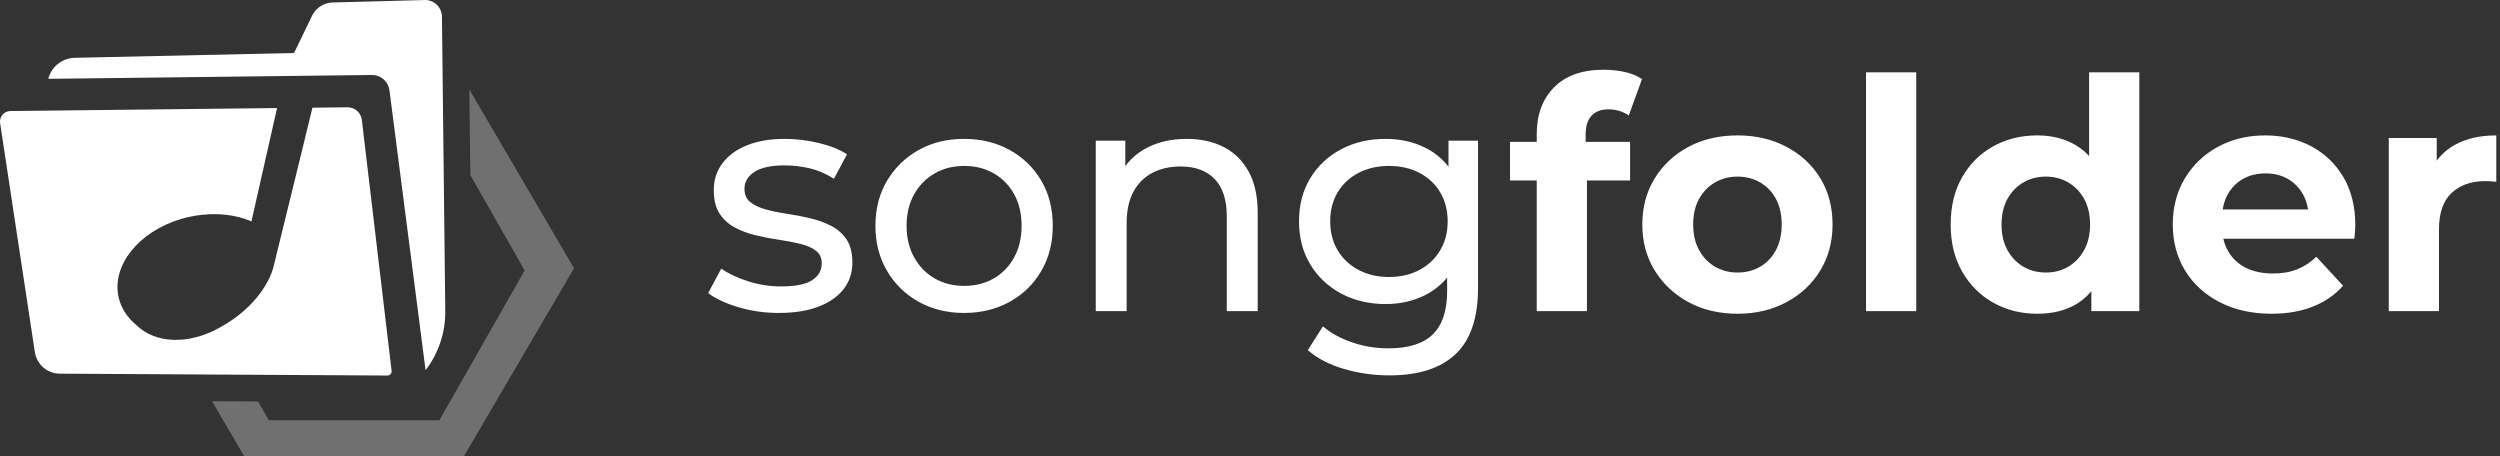
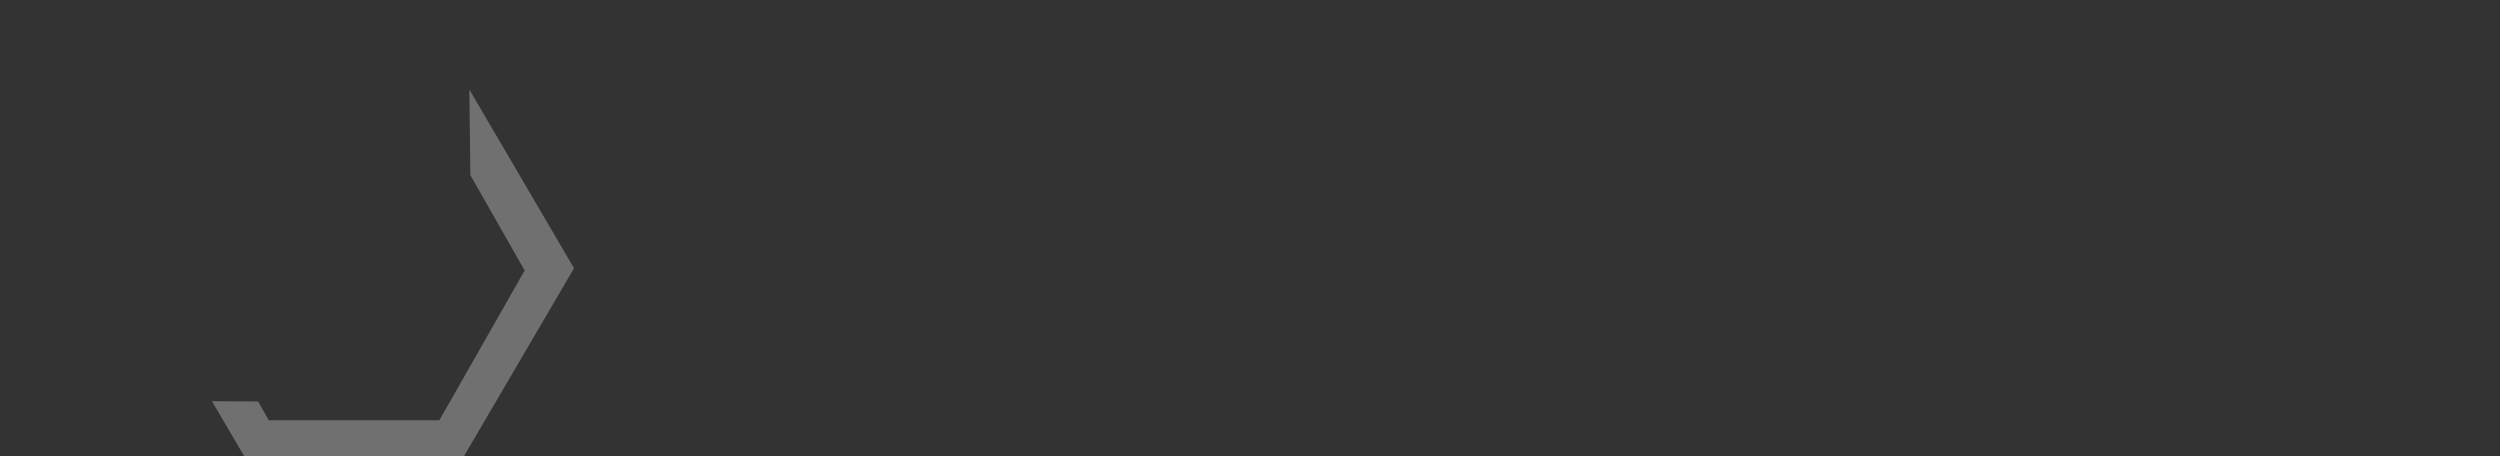
<svg xmlns="http://www.w3.org/2000/svg" width="466px" height="85px" viewBox="0 0 466 85" version="1.1">
  <rect x="0" y="0" width="466" height="85" fill="#333333" stroke="none" />
  <title>songfolder-logo-vector-white</title>
  <g id="Page-1" stroke="none" stroke-width="1" fill="none" fill-rule="evenodd">
    <g id="Artboard" transform="translate(-3542, -723)" fill="#FFFFFF">
      <g id="songfolder-logo-vector-white" transform="translate(3542, 723)">
        <g id="Group-37">
-           <path d="M64.78,20 C66.088,19.992 67.195,20.927 67.425,22.209 L67.448,22.364 L72.994,69.119 C73.05,69.559 72.729,69.945 72.306,69.995 L72.214,70 L11.122,69.651 C8.875,69.634 6.955,68.02 6.529,65.817 L6.495,65.621 L0.023,22.966 C-0.152,21.824 0.685,20.786 1.807,20.703 L1.938,20.698 L51.645,20.14 L46.862,41.293 L46.524,41.118 C43.986,40.106 40.953,39.705 37.765,40.028 C36.924,40.115 36.084,40.237 35.226,40.429 C34.689,40.551 34.16,40.691 33.641,40.848 C25.886,43.194 20.8,49.44 22.1,55.372 C22.559,57.456 23.755,59.236 25.453,60.623 C28.905,64.03 35.112,64.329 40.928,61.081 L41.256,60.893 C46.387,58.05 50.156,53.494 51.094,49.303 L51.16,48.996 L56.155,28.628 L58.238,20.07 L64.78,20 Z M79.345,0 C80.967,0.051 82.271,1.328 82.372,2.931 L82.378,3.098 L82.999,57.99 C83.041,61.831 81.834,65.59 79.566,68.683 L79.327,69 L72.596,16.839 C72.394,15.242 71.067,14.044 69.48,13.979 L69.309,13.977 L9,14.694 C9.568,12.496 11.476,10.924 13.727,10.783 L13.939,10.774 L54.807,9.881 L58.041,3.203 C58.724,1.549 60.317,0.473 62.092,0.453 L62.29,0.455 L79.345,0 Z" id="Combined-Shape" fill-rule="nonzero" />
          <polygon id="Path" fill-opacity="0.3" points="87.483 16.677 107 50 86.5 85 45.5 85 39.517 74.784 48.109 74.833 50.102 78.333 81.898 78.333 97.796 50.417 87.677 32.649" />
        </g>
-         <path d="M145.184,58.332 C142.528,58.332 140.008,57.974 137.622,57.258 C135.237,56.543 133.363,55.667 132,54.63 L134.442,50.072 C135.799,51.017 137.477,51.806 139.477,52.44 C141.477,53.074 143.515,53.391 145.589,53.391 C148.255,53.391 150.186,53.005 151.38,52.232 C152.575,51.458 153.173,50.407 153.173,49.076 C153.173,48.069 152.809,47.288 152.083,46.732 C151.357,46.176 150.398,45.752 149.205,45.461 C148.013,45.17 146.699,44.918 145.264,44.705 C143.828,44.493 142.393,44.218 140.957,43.881 C139.521,43.544 138.207,43.061 137.015,42.43 C135.822,41.799 134.863,40.932 134.137,39.828 C133.41,38.723 133.047,37.26 133.047,35.439 C133.047,33.532 133.588,31.86 134.669,30.424 C135.75,28.987 137.277,27.872 139.252,27.078 C141.227,26.285 143.579,25.888 146.308,25.888 C148.397,25.888 150.508,26.144 152.641,26.657 C154.775,27.169 156.523,27.872 157.885,28.764 L155.442,33.321 C154,32.389 152.498,31.74 150.936,31.375 C149.374,31.011 147.814,30.828 146.257,30.828 C143.736,30.828 141.857,31.235 140.621,32.048 C139.385,32.861 138.767,33.907 138.767,35.185 C138.767,36.266 139.13,37.096 139.856,37.675 C140.583,38.255 141.542,38.708 142.734,39.036 C143.926,39.364 145.24,39.634 146.676,39.846 C148.111,40.059 149.545,40.333 150.978,40.67 C152.41,41.007 153.723,41.481 154.915,42.092 C156.108,42.702 157.067,43.548 157.793,44.63 C158.52,45.711 158.883,47.143 158.883,48.924 C158.883,50.855 158.328,52.524 157.217,53.93 C156.107,55.336 154.533,56.421 152.495,57.185 C150.457,57.95 148.02,58.332 145.184,58.332 Z M179.707,58.332 C176.537,58.332 173.709,57.637 171.222,56.246 C168.735,54.855 166.773,52.933 165.334,50.479 C163.896,48.026 163.177,45.232 163.177,42.097 C163.177,38.922 163.899,36.121 165.344,33.695 C166.788,31.269 168.747,29.361 171.22,27.972 C173.694,26.582 176.522,25.888 179.707,25.888 C182.89,25.888 185.73,26.581 188.225,27.969 C190.721,29.356 192.68,31.26 194.102,33.682 C195.525,36.104 196.236,38.909 196.236,42.097 C196.236,45.244 195.527,48.041 194.109,50.489 C192.69,52.936 190.728,54.855 188.22,56.246 C185.712,57.637 182.874,58.332 179.707,58.332 Z M179.707,53.29 C181.772,53.29 183.61,52.83 185.22,51.911 C186.83,50.992 188.1,49.686 189.03,47.993 C189.96,46.3 190.425,44.335 190.425,42.099 C190.425,39.832 189.96,37.861 189.03,36.188 C188.1,34.514 186.83,33.22 185.22,32.304 C183.61,31.388 181.781,30.93 179.732,30.93 C177.683,30.93 175.855,31.388 174.248,32.304 C172.641,33.22 171.363,34.514 170.413,36.188 C169.463,37.861 168.988,39.832 168.988,42.099 C168.988,44.335 169.463,46.3 170.413,47.993 C171.363,49.686 172.64,50.992 174.244,51.911 C175.849,52.83 177.67,53.29 179.707,53.29 Z M221.204,25.888 C223.797,25.888 226.082,26.386 228.057,27.383 C230.033,28.38 231.589,29.898 232.727,31.936 C233.866,33.975 234.435,36.562 234.435,39.7 L234.435,58 L228.675,58 L228.675,40.359 C228.675,37.262 227.923,34.933 226.419,33.372 C224.915,31.811 222.791,31.031 220.048,31.031 C218.037,31.031 216.271,31.437 214.75,32.25 C213.23,33.063 212.059,34.248 211.239,35.806 C210.418,37.364 210.008,39.294 210.008,41.596 L210.008,58 L204.248,58 L204.248,26.22 L209.755,26.22 L209.755,34.787 L208.824,32.529 C209.879,30.417 211.484,28.782 213.64,27.625 C215.796,26.467 218.317,25.888 221.204,25.888 Z M258.987,69.972 C256.085,69.972 253.263,69.571 250.519,68.769 C247.775,67.967 245.528,66.8 243.778,65.268 L246.593,60.83 C248.058,62.087 249.873,63.084 252.04,63.822 C254.206,64.561 256.454,64.93 258.784,64.93 C262.555,64.93 265.324,64.056 267.093,62.307 C268.861,60.559 269.745,57.892 269.745,54.305 L269.745,47.538 L270.345,41.252 L269.998,34.916 L269.998,26.22 L275.505,26.22 L275.505,53.669 C275.505,59.277 274.104,63.396 271.302,66.026 C268.5,68.657 264.395,69.972 258.987,69.972 Z M258.289,56.676 C255.207,56.676 252.448,56.026 250.013,54.726 C247.578,53.426 245.656,51.619 244.249,49.306 C242.841,46.992 242.137,44.307 242.137,41.252 C242.137,38.19 242.841,35.504 244.249,33.194 C245.656,30.883 247.578,29.088 250.013,27.808 C252.448,26.528 255.207,25.888 258.289,25.888 C261.007,25.888 263.478,26.443 265.705,27.555 C267.931,28.666 269.719,30.36 271.07,32.637 C272.421,34.914 273.096,37.785 273.096,41.252 C273.096,44.712 272.421,47.583 271.07,49.862 C269.719,52.142 267.931,53.848 265.705,54.979 C263.478,56.111 261.007,56.676 258.289,56.676 Z M258.898,51.634 C261.043,51.634 262.938,51.196 264.582,50.32 C266.226,49.445 267.515,48.225 268.447,46.662 C269.38,45.1 269.847,43.296 269.847,41.252 C269.847,39.201 269.38,37.398 268.447,35.841 C267.515,34.285 266.226,33.077 264.582,32.218 C262.938,31.359 261.043,30.93 258.898,30.93 C256.792,30.93 254.907,31.359 253.243,32.218 C251.579,33.077 250.281,34.285 249.348,35.841 C248.415,37.398 247.948,39.201 247.948,41.252 C247.948,43.296 248.415,45.1 249.348,46.662 C250.281,48.225 251.579,49.445 253.243,50.32 C254.907,51.196 256.792,51.634 258.898,51.634 Z M286.447,58 L286.447,25 C286.447,21.36 287.527,18.45 289.687,16.27 C291.847,14.09 294.927,13 298.927,13 C300.287,13 301.597,13.14 302.857,13.42 C304.117,13.7 305.187,14.14 306.067,14.74 L303.607,21.52 C303.087,21.16 302.507,20.88 301.867,20.68 C301.227,20.48 300.547,20.38 299.827,20.38 C298.467,20.38 297.417,20.77 296.677,21.55 C295.937,22.33 295.567,23.5 295.567,25.06 L295.567,28.06 L295.807,32.08 L295.807,58 L286.447,58 Z M281.467,33.64 L281.467,26.44 L303.847,26.44 L303.847,33.64 L281.467,33.64 Z M323.887,58.48 C320.447,58.48 317.397,57.76 314.737,56.32 C312.077,54.88 309.977,52.91 308.437,50.41 C306.897,47.91 306.127,45.06 306.127,41.86 C306.127,38.62 306.897,35.75 308.437,33.25 C309.977,30.75 312.077,28.79 314.737,27.37 C317.397,25.95 320.447,25.24 323.887,25.24 C327.287,25.24 330.327,25.95 333.007,27.37 C335.687,28.79 337.787,30.74 339.307,33.22 C340.827,35.7 341.587,38.58 341.587,41.86 C341.587,45.06 340.827,47.91 339.307,50.41 C337.787,52.91 335.687,54.88 333.007,56.32 C330.327,57.76 327.287,58.48 323.887,58.48 Z M323.887,50.8 C325.447,50.8 326.847,50.44 328.087,49.72 C329.327,49 330.307,47.97 331.027,46.63 C331.747,45.29 332.107,43.7 332.107,41.86 C332.107,39.98 331.747,38.38 331.027,37.06 C330.307,35.74 329.327,34.72 328.087,34 C326.847,33.28 325.447,32.92 323.887,32.92 C322.327,32.92 320.927,33.28 319.687,34 C318.447,34.72 317.457,35.74 316.717,37.06 C315.977,38.38 315.607,39.98 315.607,41.86 C315.607,43.7 315.977,45.29 316.717,46.63 C317.457,47.97 318.447,49 319.687,49.72 C320.927,50.44 322.327,50.8 323.887,50.8 Z M347.827,58 L347.827,13.48 L357.187,13.48 L357.187,58 L347.827,58 Z M379.747,58.48 C376.707,58.48 373.967,57.79 371.527,56.41 C369.087,55.03 367.157,53.1 365.737,50.62 C364.317,48.14 363.607,45.22 363.607,41.86 C363.607,38.46 364.317,35.52 365.737,33.04 C367.157,30.56 369.087,28.64 371.527,27.28 C373.967,25.92 376.707,25.24 379.747,25.24 C382.467,25.24 384.847,25.84 386.887,27.04 C388.927,28.24 390.507,30.06 391.627,32.5 C392.747,34.94 393.307,38.06 393.307,41.86 C393.307,45.62 392.767,48.73 391.687,51.19 C390.607,53.65 389.057,55.48 387.037,56.68 C385.017,57.88 382.587,58.48 379.747,58.48 Z M381.367,50.8 C382.887,50.8 384.267,50.44 385.507,49.72 C386.747,49 387.737,47.97 388.477,46.63 C389.217,45.29 389.587,43.7 389.587,41.86 C389.587,39.98 389.217,38.38 388.477,37.06 C387.737,35.74 386.747,34.72 385.507,34 C384.267,33.28 382.887,32.92 381.367,32.92 C379.807,32.92 378.407,33.28 377.167,34 C375.927,34.72 374.937,35.74 374.197,37.06 C373.457,38.38 373.087,39.98 373.087,41.86 C373.087,43.7 373.457,45.29 374.197,46.63 C374.937,47.97 375.927,49 377.167,49.72 C378.407,50.44 379.807,50.8 381.367,50.8 Z M389.827,58 L389.827,51.4 L390.007,41.8 L389.407,32.26 L389.407,13.48 L398.767,13.48 L398.767,58 L389.827,58 Z M423.427,58.48 C419.747,58.48 416.517,57.76 413.737,56.32 C410.957,54.88 408.807,52.91 407.287,50.41 C405.767,47.91 405.007,45.06 405.007,41.86 C405.007,38.62 405.757,35.75 407.257,33.25 C408.757,30.75 410.807,28.79 413.407,27.37 C416.007,25.95 418.947,25.24 422.227,25.24 C425.387,25.24 428.237,25.91 430.777,27.25 C433.317,28.59 435.327,30.51 436.807,33.01 C438.287,35.51 439.027,38.5 439.027,41.98 C439.027,42.34 439.007,42.75 438.967,43.21 C438.927,43.67 438.887,44.1 438.847,44.5 L412.627,44.5 L412.627,39.04 L433.927,39.04 L430.327,40.66 C430.327,38.98 429.987,37.52 429.307,36.28 C428.627,35.04 427.687,34.07 426.487,33.37 C425.287,32.67 423.887,32.32 422.287,32.32 C420.687,32.32 419.277,32.67 418.057,33.37 C416.837,34.07 415.887,35.05 415.207,36.31 C414.527,37.57 414.187,39.06 414.187,40.78 L414.187,42.22 C414.187,43.98 414.577,45.53 415.357,46.87 C416.137,48.21 417.237,49.23 418.657,49.93 C420.077,50.63 421.747,50.98 423.667,50.98 C425.387,50.98 426.897,50.72 428.197,50.2 C429.497,49.68 430.687,48.9 431.767,47.86 L436.747,53.26 C435.267,54.94 433.407,56.23 431.167,57.13 C428.927,58.03 426.347,58.48 423.427,58.48 Z M445.267,58 L445.267,25.72 L454.207,25.72 L454.207,34.84 L452.947,32.2 C453.907,29.92 455.447,28.19 457.567,27.01 C459.687,25.83 462.267,25.24 465.307,25.24 L465.307,33.88 C464.907,33.84 464.547,33.81 464.227,33.79 C463.907,33.77 463.567,33.76 463.207,33.76 C460.647,33.76 458.577,34.49 456.997,35.95 C455.417,37.41 454.627,39.68 454.627,42.76 L454.627,58 L445.267,58 Z" id="Combined-Shape" fill-rule="nonzero" />
      </g>
    </g>
  </g>
</svg>